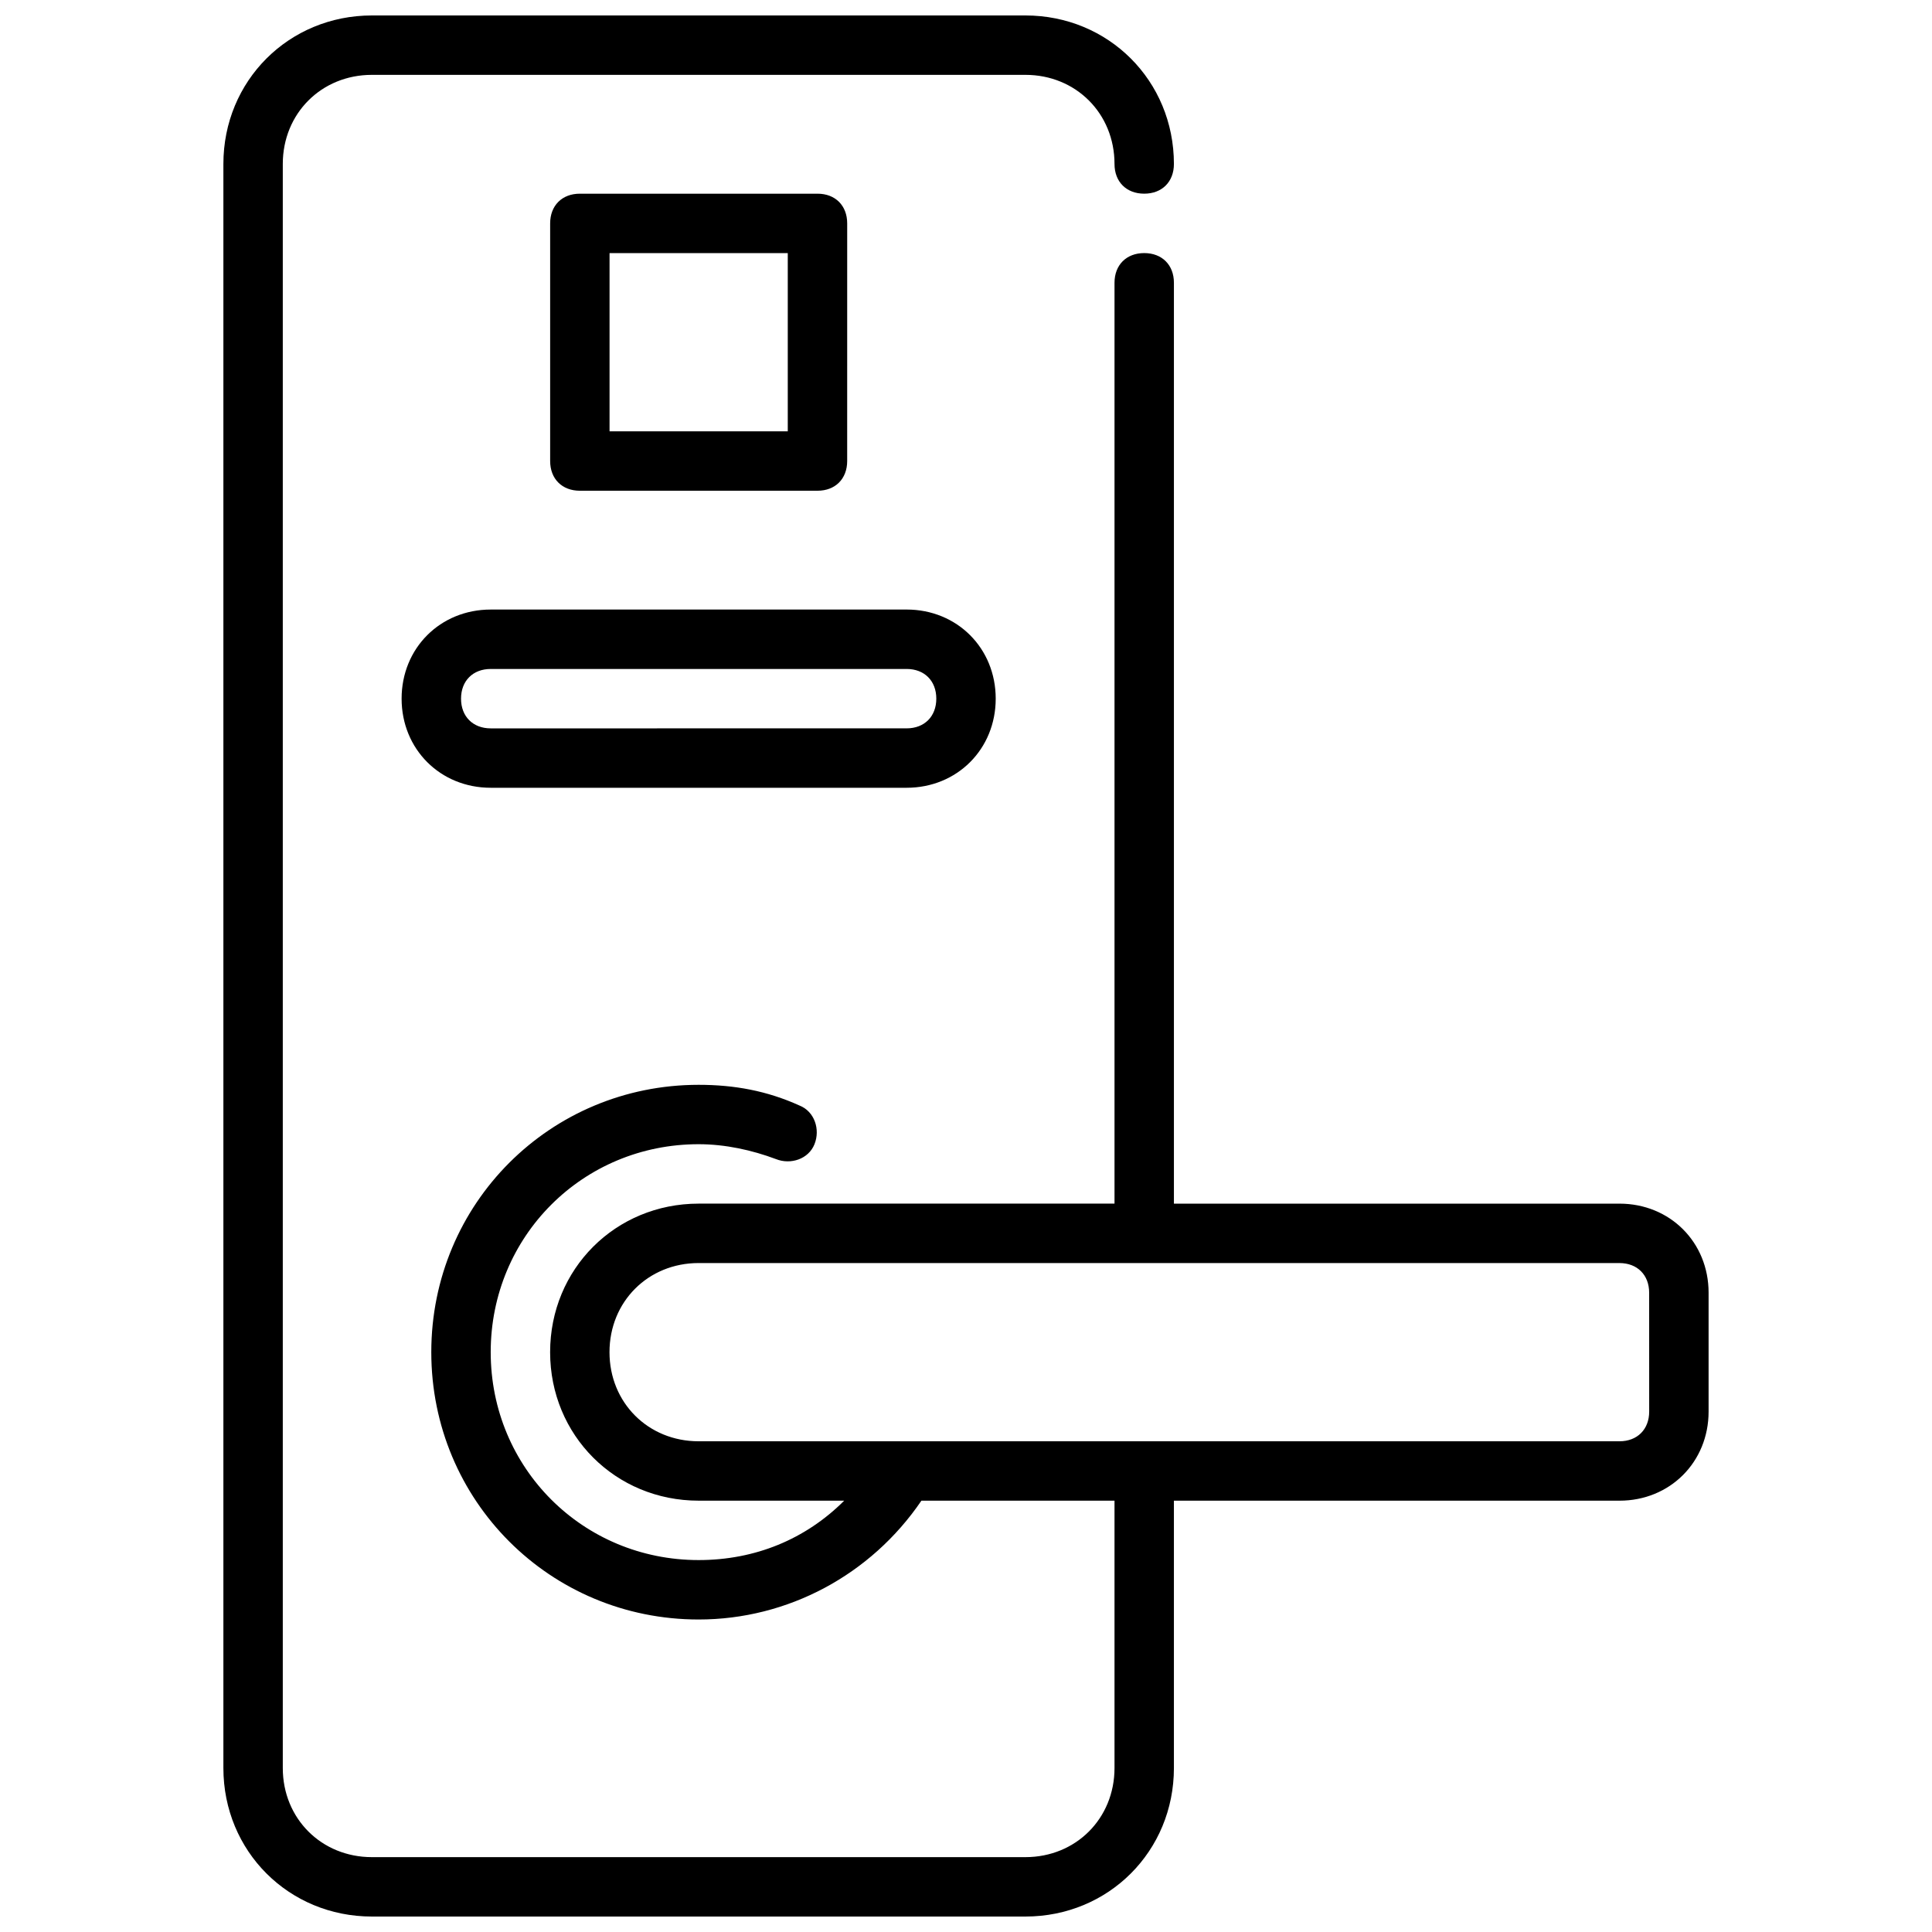
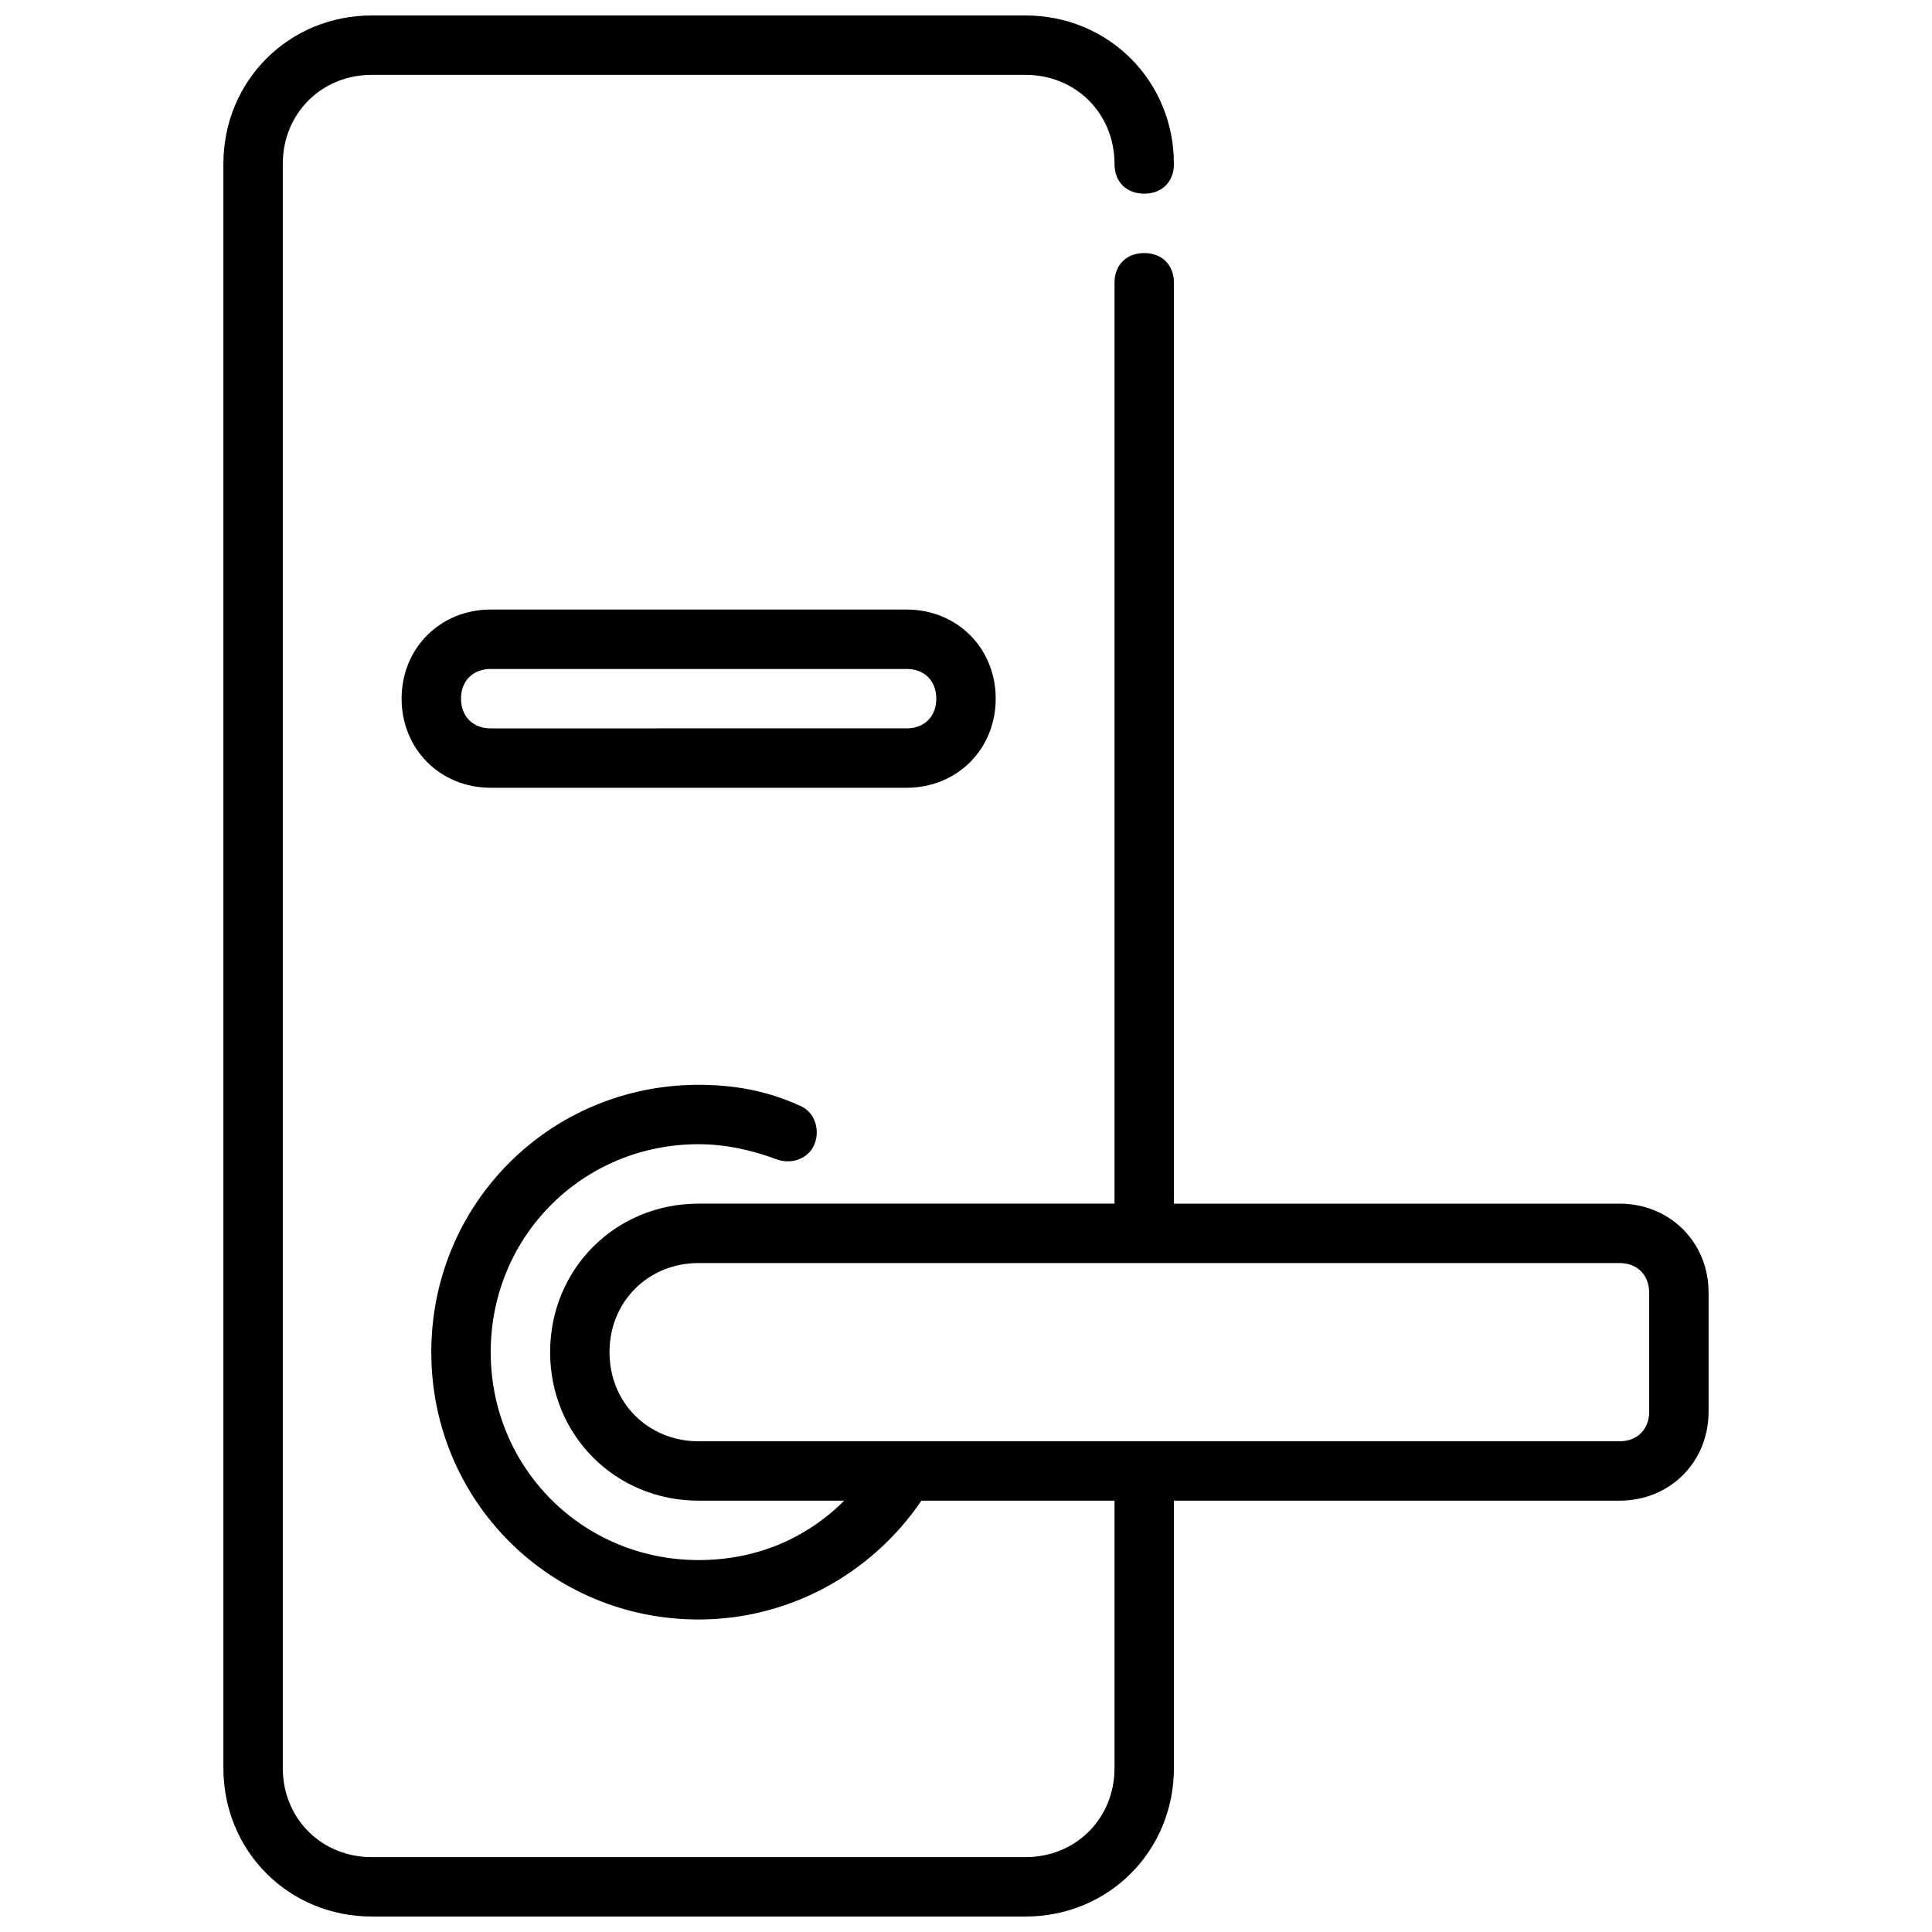
<svg xmlns="http://www.w3.org/2000/svg" width="800px" height="800px" version="1.1" viewBox="144 144 512 512">
  <defs>
    <clipPath id="a">
      <path d="m203 148.09h394v503.81h-394z" />
    </clipPath>
  </defs>
-   <path d="m360.64 274.05c4.723 0 7.871-3.148 7.871-7.871l0.004-62.977c0-4.723-3.148-7.871-7.871-7.871h-62.977c-4.723 0-7.871 3.148-7.871 7.871v62.977c0 4.723 3.148 7.871 7.871 7.871zm-55.102-62.977h47.23v47.23h-47.23z" />
  <path d="m250.43 329.15c0 13.383 10.234 23.617 23.617 23.617h110.21c13.383 0 23.617-10.234 23.617-23.617 0-13.383-10.234-23.617-23.617-23.617l-110.21 0.004c-13.383 0-23.617 10.234-23.617 23.613zm141.7 0c0 4.723-3.148 7.871-7.871 7.871l-110.21 0.004c-4.723 0-7.871-3.148-7.871-7.871s3.148-7.871 7.871-7.871h110.21c4.723-0.004 7.871 3.144 7.871 7.867z" />
  <g clip-path="url(#a)">
    <path d="m573.18 462.98h-118.08v-244.04c0-4.723-3.148-7.871-7.871-7.871-4.723 0-7.871 3.148-7.871 7.871v244.03h-55.891l-54.32 0.004c-22.043 0-39.359 17.32-39.359 39.359 0 22.043 17.32 39.359 39.359 39.359h38.574c-10.234 10.234-23.617 15.742-38.574 15.742-30.699 0-55.105-24.402-55.105-55.105 0-30.699 24.402-55.105 55.105-55.105 7.086 0 14.168 1.574 20.469 3.938 3.938 1.574 8.66 0 10.234-3.938 1.574-3.938 0-8.66-3.938-10.234-8.656-3.93-17.316-5.504-26.766-5.504-39.359 0-70.848 31.488-70.848 70.848 0 39.359 31.488 70.848 70.848 70.848 23.617 0 45.656-11.809 59.039-31.488h51.172v70.848c0 13.383-10.234 23.617-23.617 23.617h-173.18c-13.383 0-23.617-10.234-23.617-23.617v-425.09c0-13.383 10.234-23.617 23.617-23.617h173.18c13.383 0 23.617 10.234 23.617 23.617 0 4.723 3.148 7.871 7.871 7.871 4.723 0 7.871-3.148 7.871-7.871 0-22.043-17.32-39.359-39.359-39.359h-173.18c-22.043 0-39.359 17.32-39.359 39.359v425.09c0 22.043 17.32 39.359 39.359 39.359h173.18c22.043 0 39.359-17.32 39.359-39.359v-70.848h118.08c13.383 0 23.617-10.234 23.617-23.617v-31.488c0-13.383-10.234-23.613-23.617-23.613zm7.871 55.102c0 4.723-3.148 7.871-7.871 7.871h-244.04c-13.383 0-23.617-10.234-23.617-23.617 0-13.383 10.234-23.617 23.617-23.617h54.316l63.766 0.004h125.95c4.723 0 7.871 3.148 7.871 7.871z" />
  </g>
</svg>